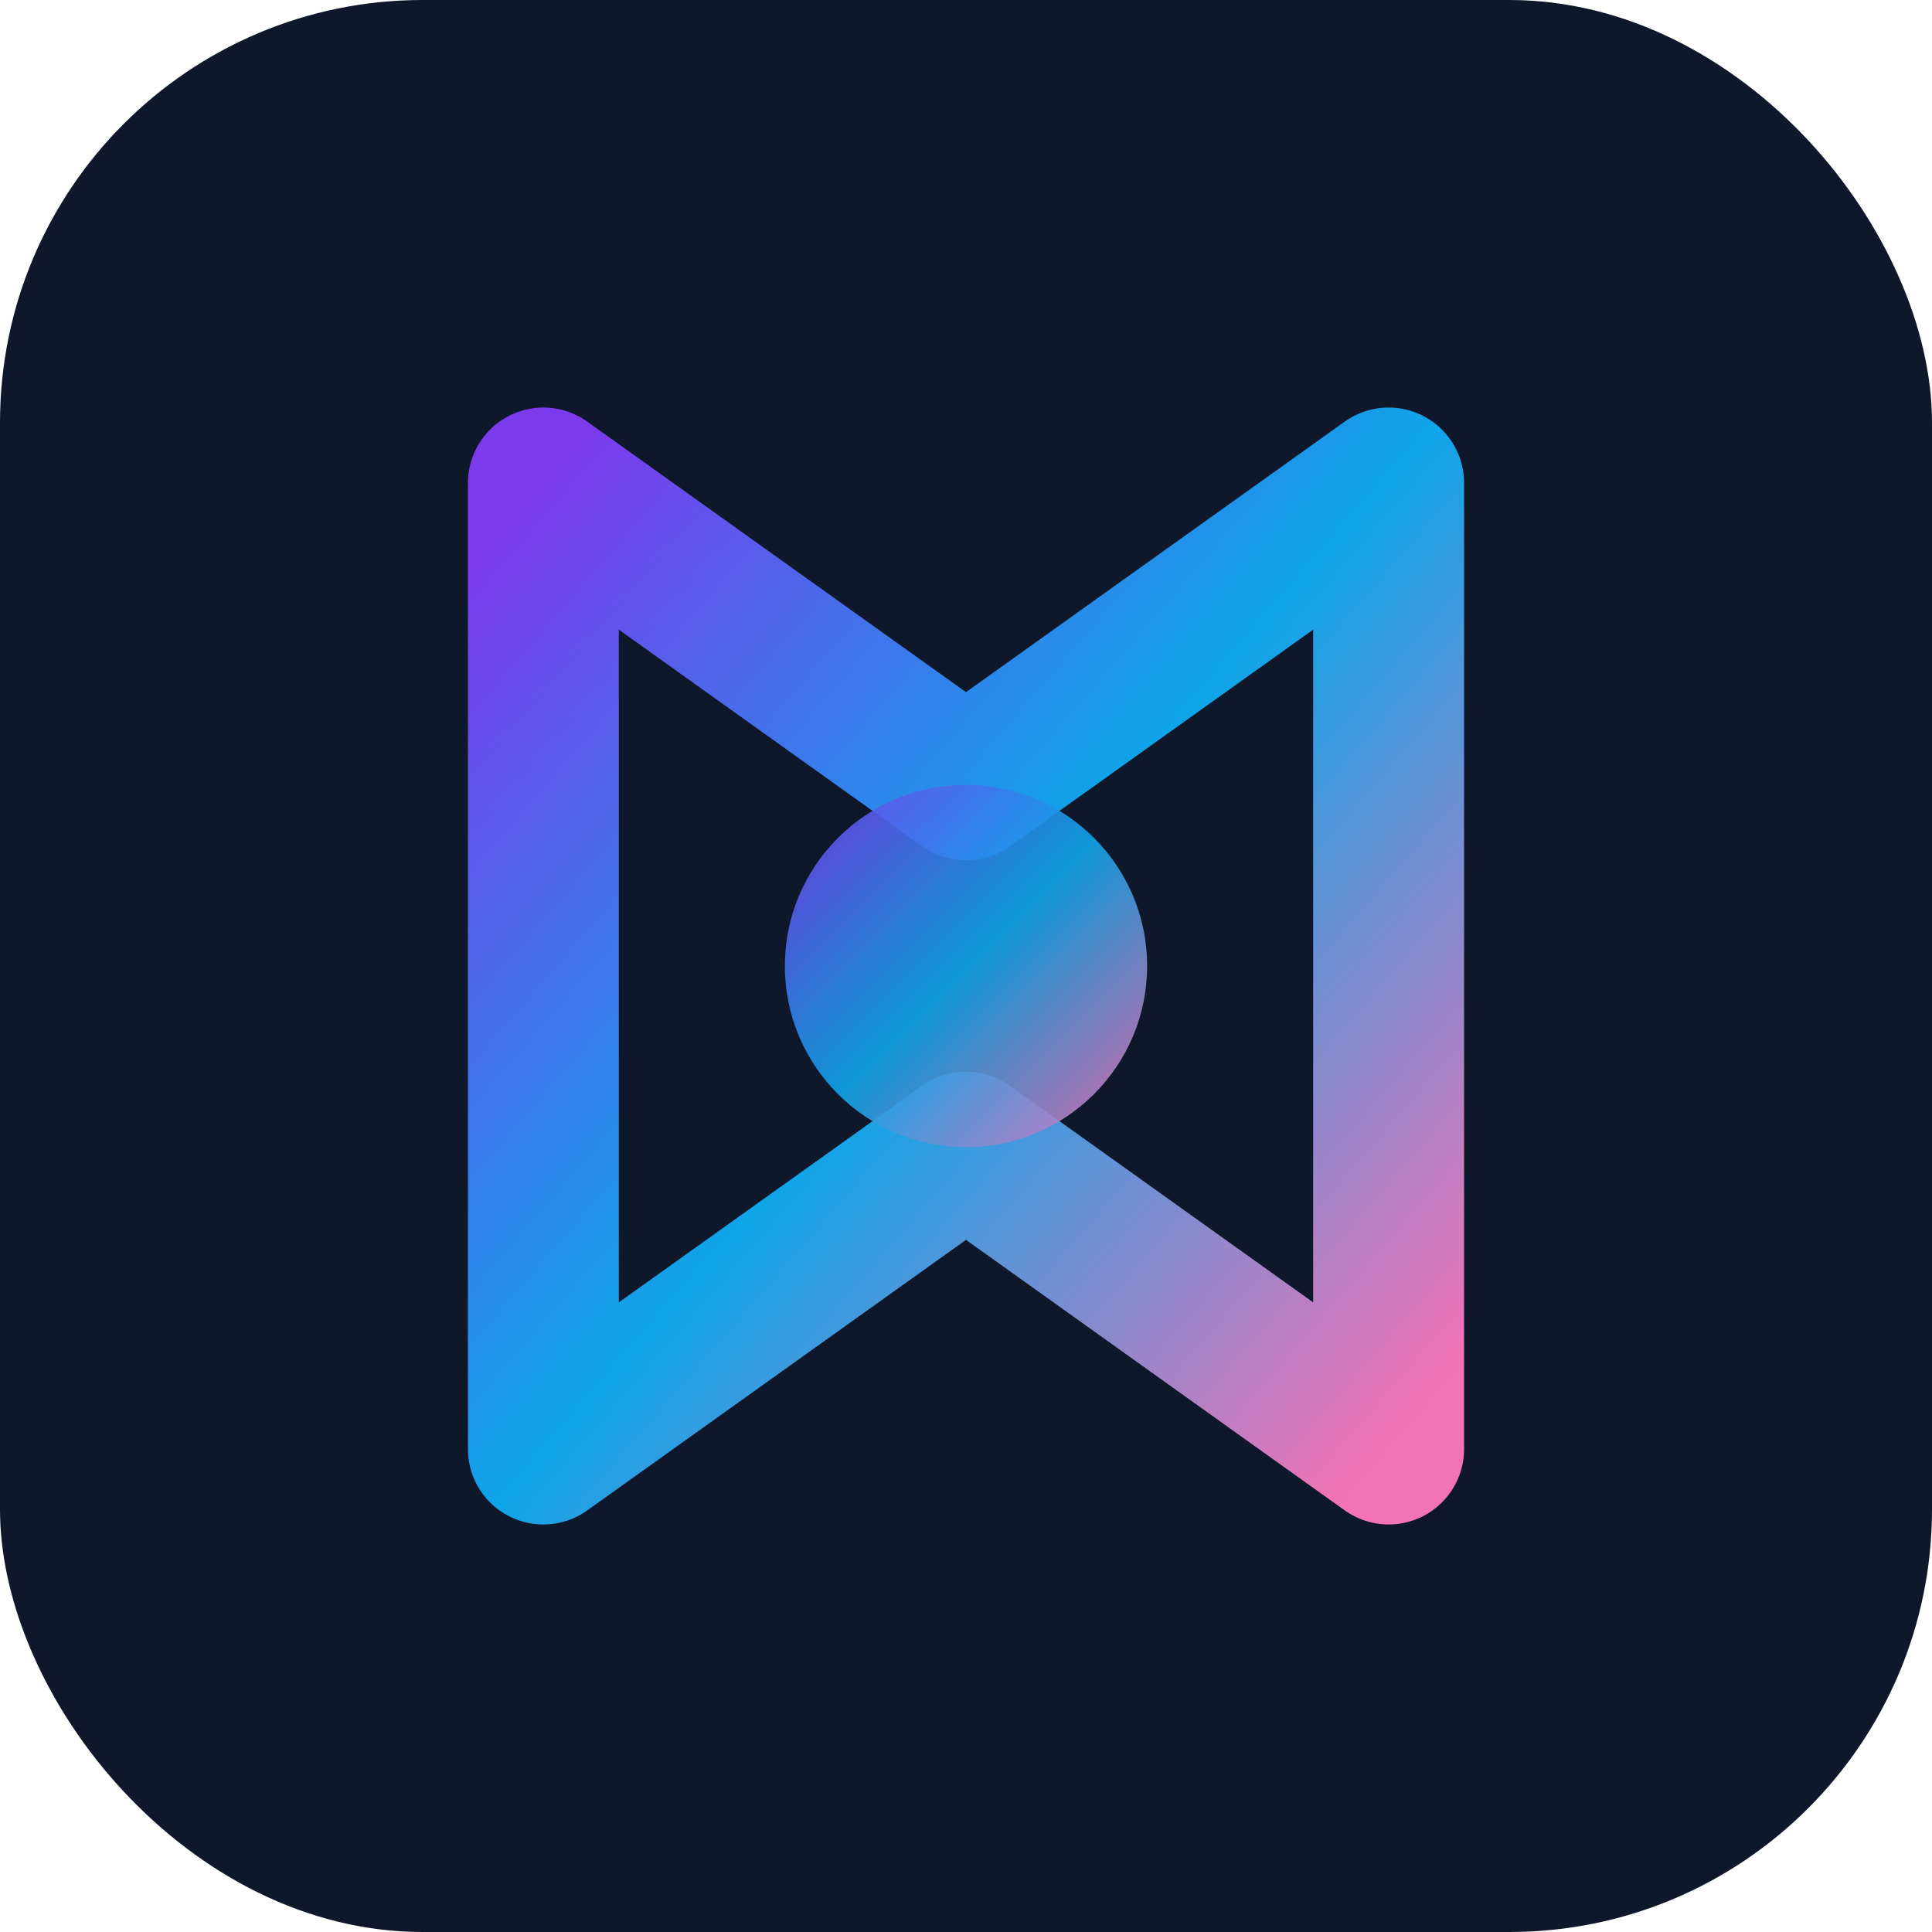
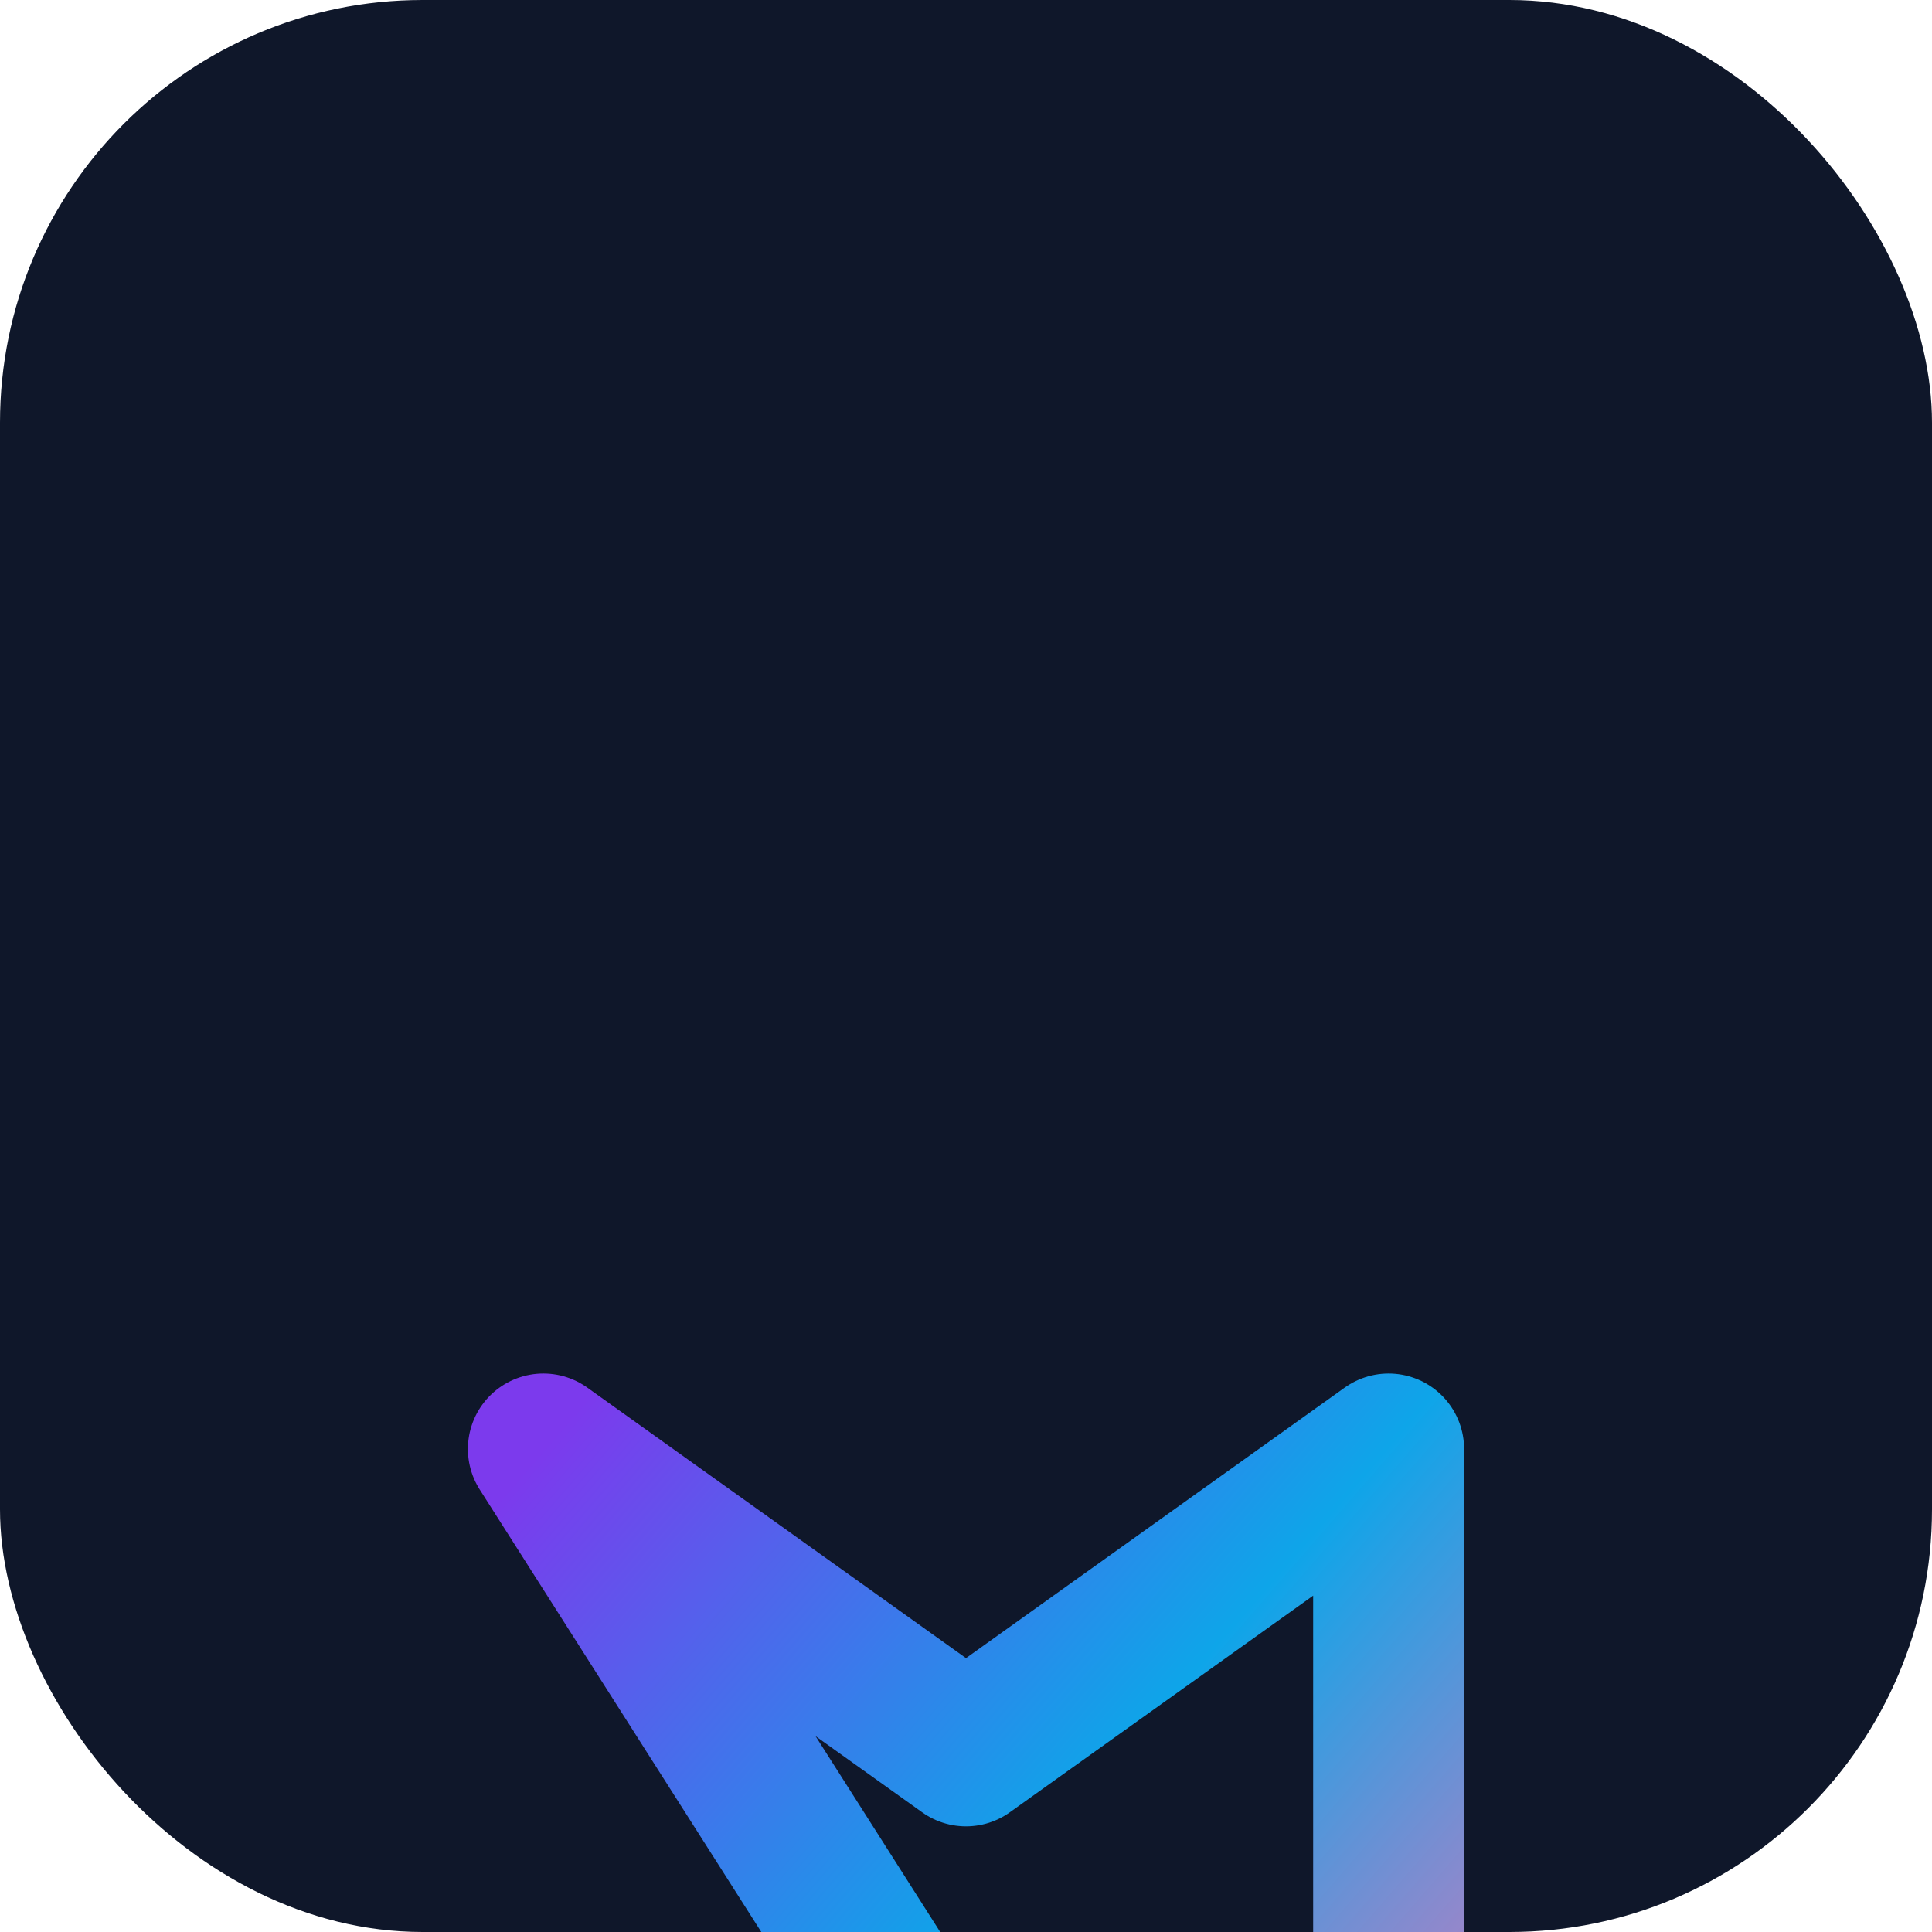
<svg xmlns="http://www.w3.org/2000/svg" viewBox="0 0 64 64" role="img" aria-labelledby="title">
  <title id="title">Maloni Symbol</title>
  <defs>
    <linearGradient id="g" x1="0%" x2="100%" y1="0%" y2="100%">
      <stop offset="0%" stop-color="#7c3aed" />
      <stop offset="50%" stop-color="#0ea5e9" />
      <stop offset="100%" stop-color="#f472b6" />
    </linearGradient>
  </defs>
  <rect width="64" height="64" rx="14" fill="#0f172a" />
-   <path d="M18 48V16l14 10 14-10v32l-14-10z" fill="none" stroke="url(#g)" stroke-width="5" stroke-linejoin="round" />
-   <circle cx="32" cy="32" r="6" fill="url(#g)" opacity="0.9" />
+   <path d="M18 48l14 10 14-10v32l-14-10z" fill="none" stroke="url(#g)" stroke-width="5" stroke-linejoin="round" />
</svg>